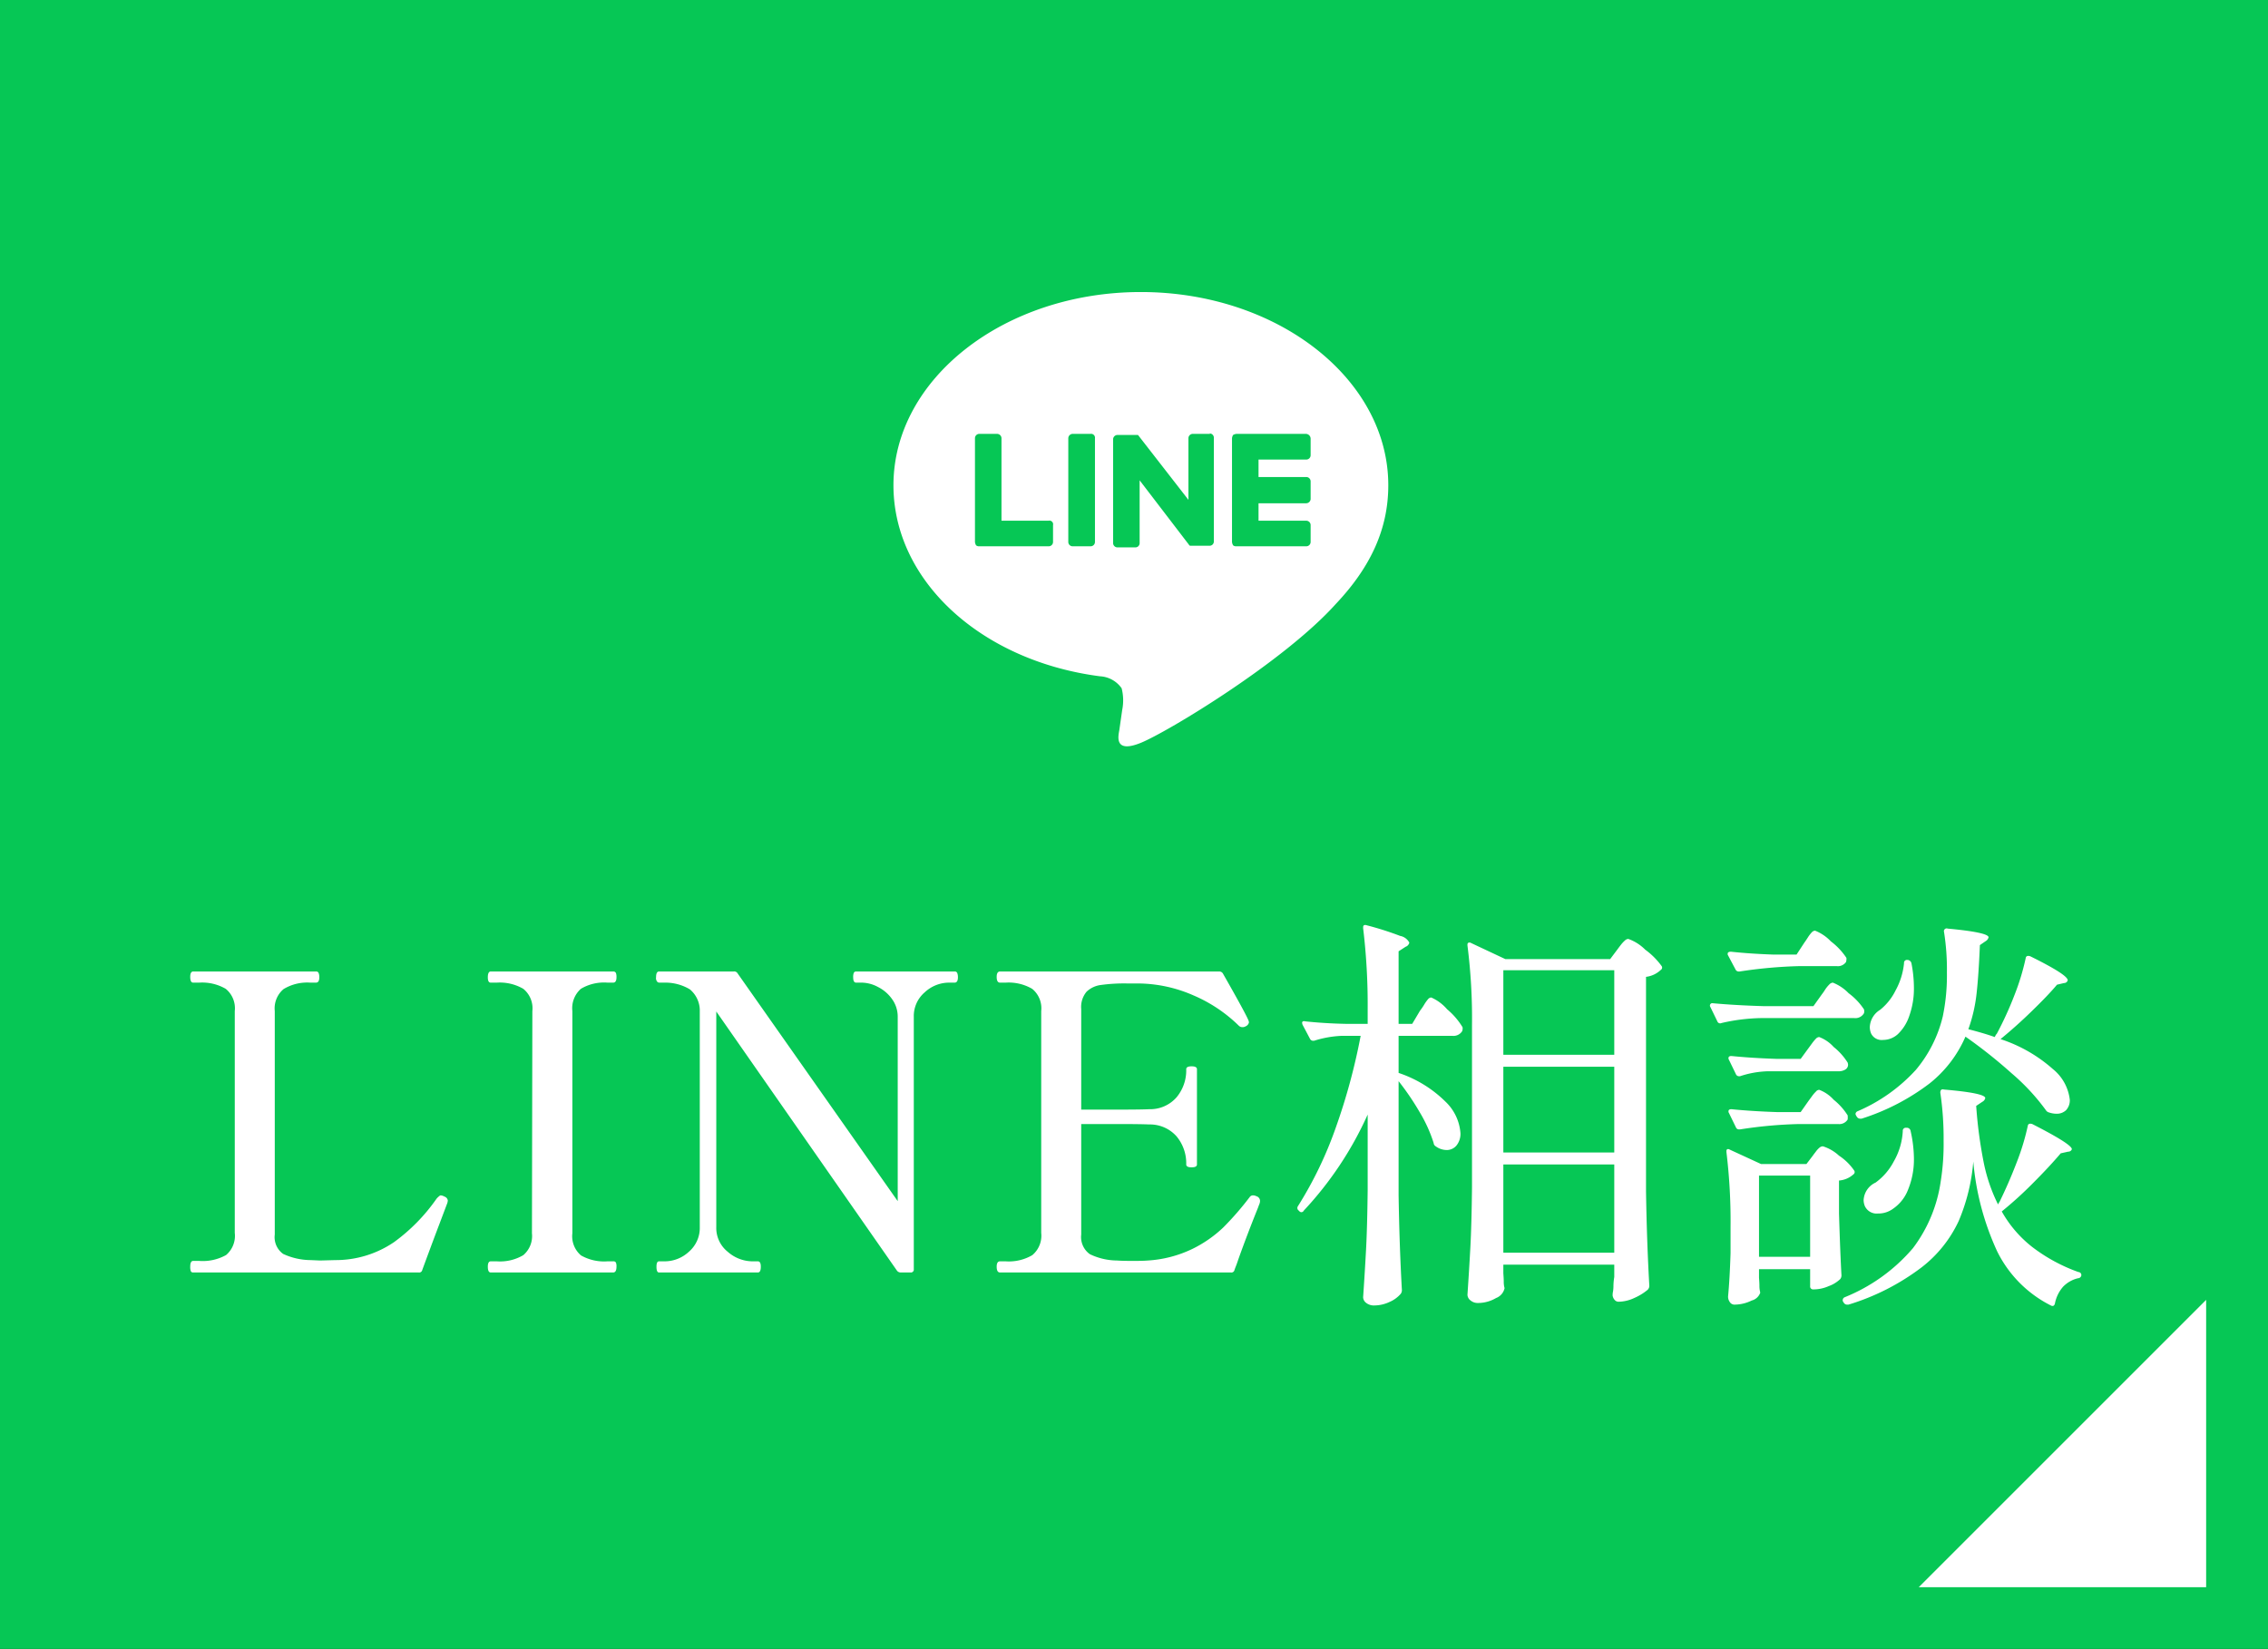
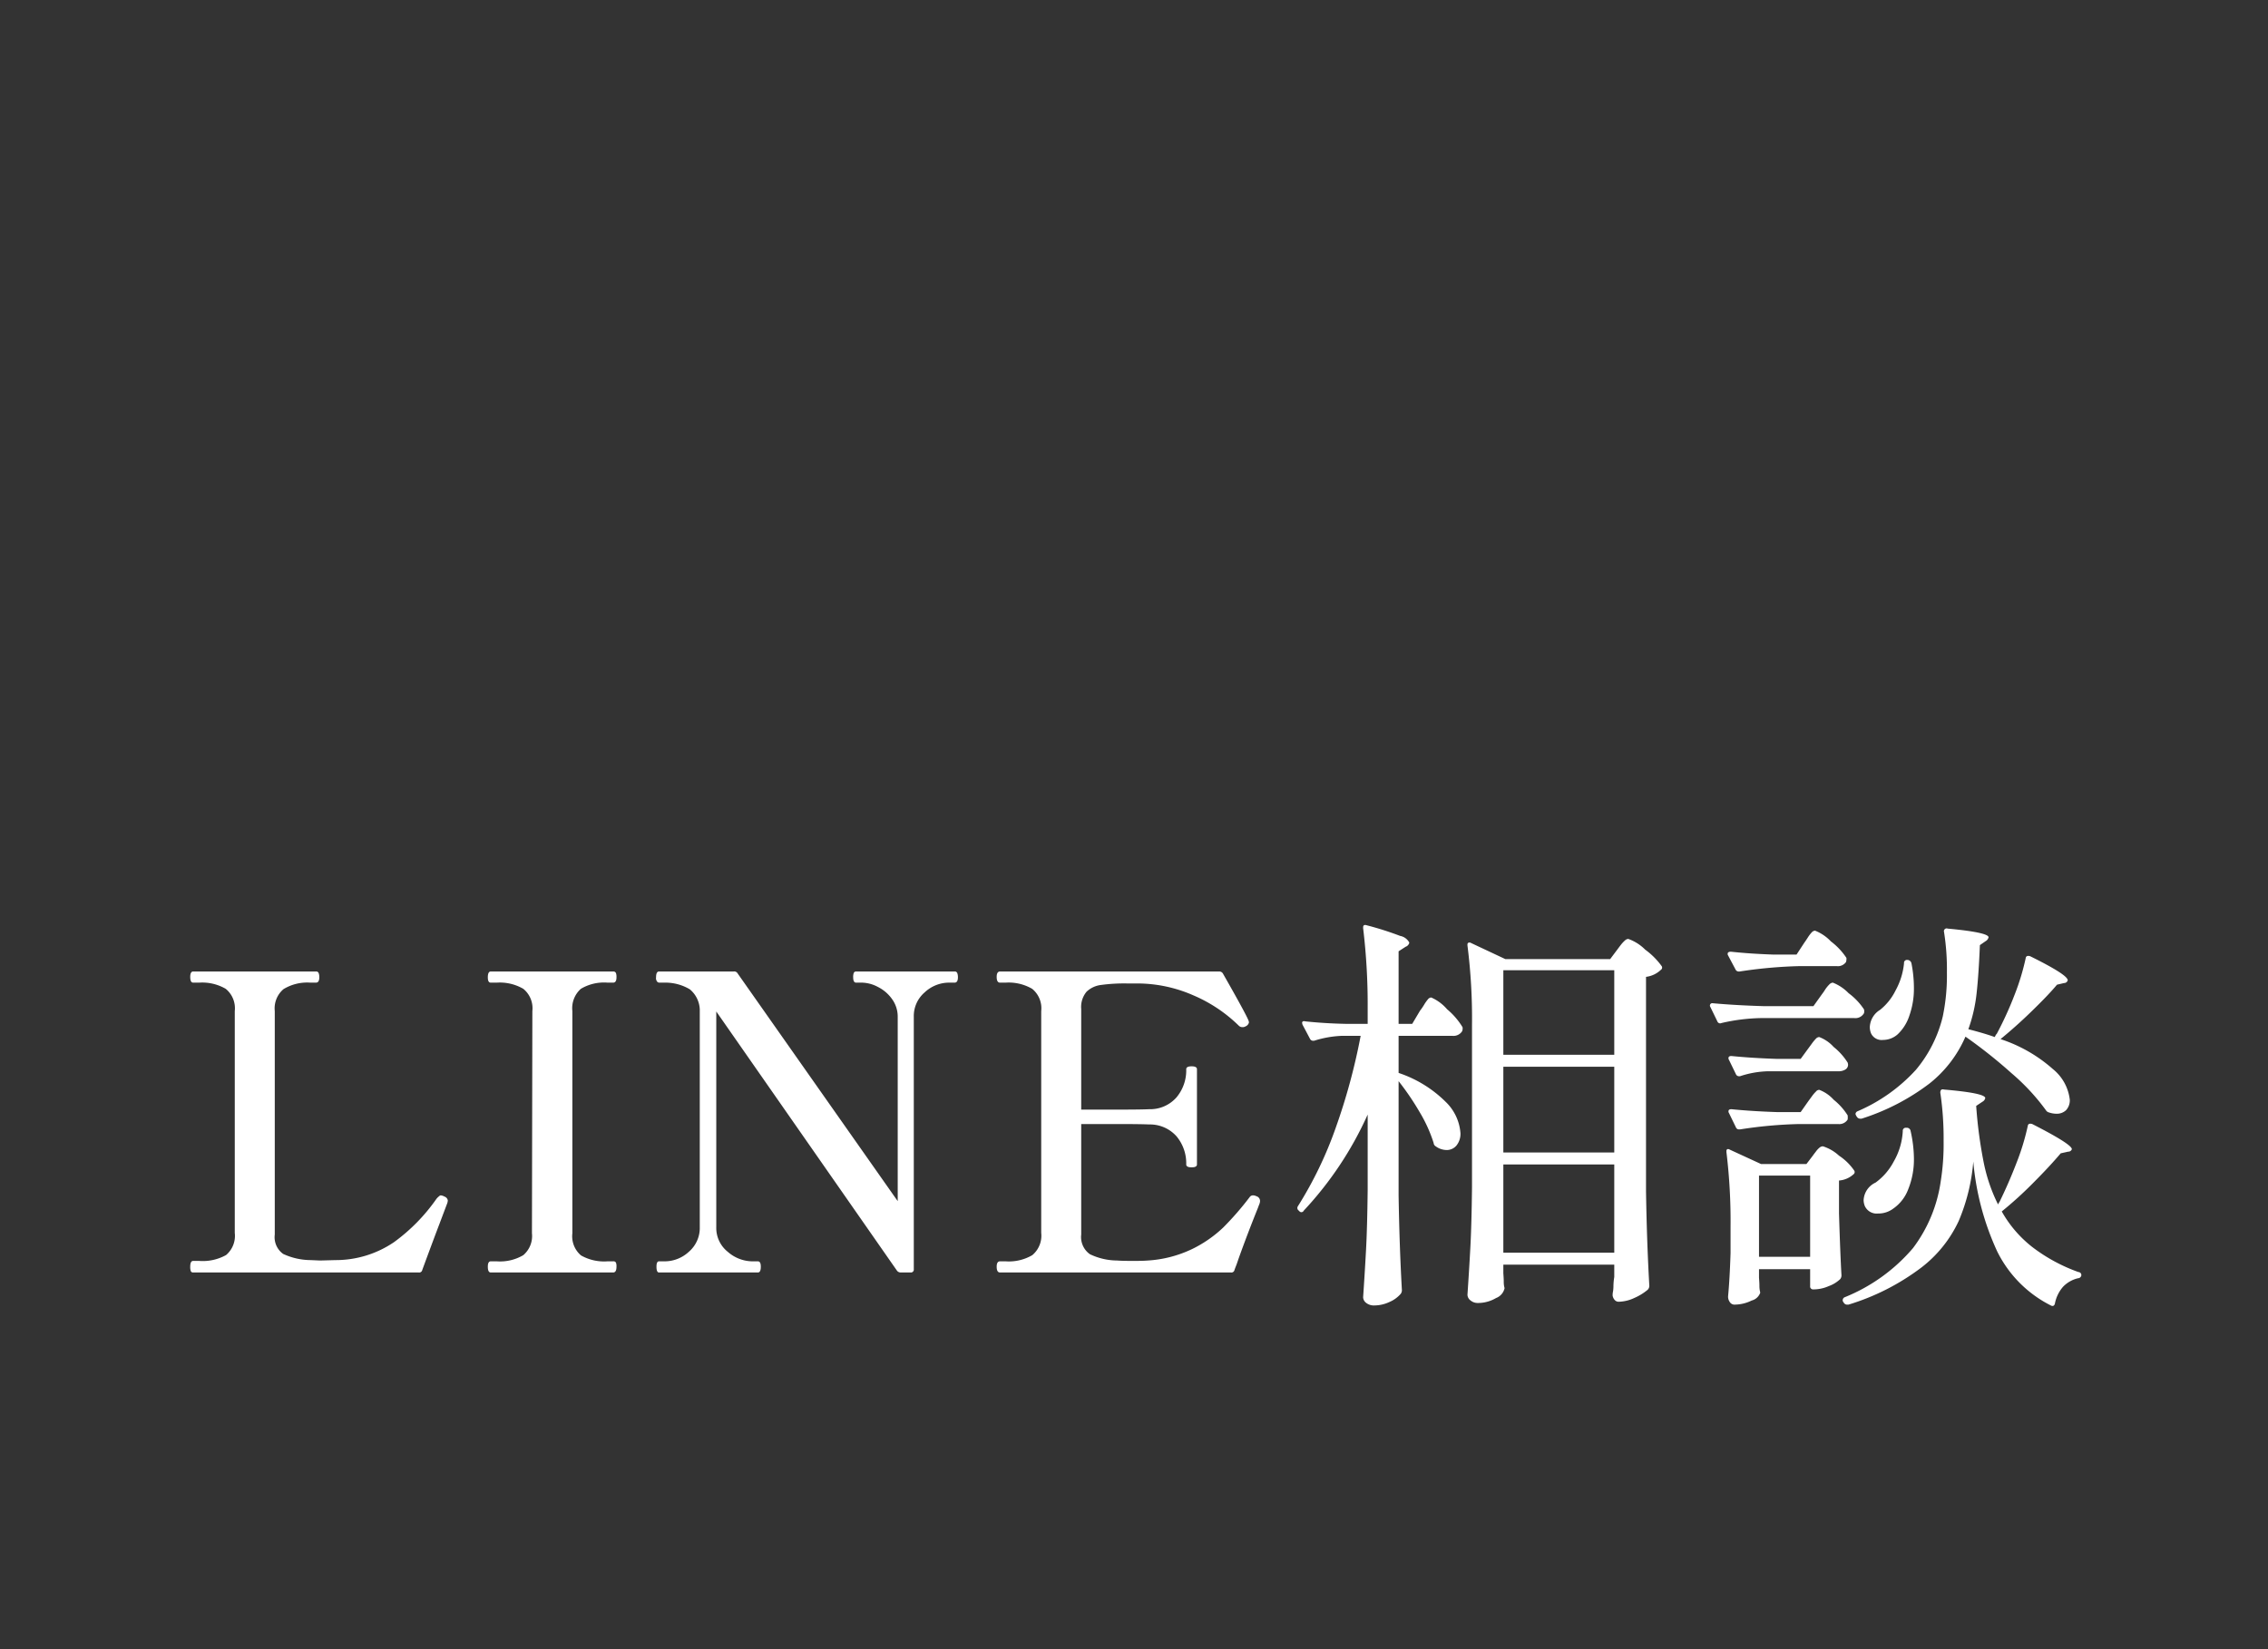
<svg xmlns="http://www.w3.org/2000/svg" id="fix_line.svg" width="165" height="120" viewBox="0 0 165 120">
  <rect x="0" y="0" width="165" height="120" fill="#333333" stroke="none" />
  <defs>
    <style>
      .cls-1 {
        fill: #06c755;
      }

      .cls-1, .cls-2, .cls-3, .cls-4 {
        fill-rule: evenodd;
      }

      .cls-2, .cls-3, .cls-4 {
        fill: #fff;
      }

      .cls-2 {
        stroke: #fff;
        stroke-width: 1px;
      }

      .cls-3 {
        fill-opacity: 0;
      }
    </style>
  </defs>
-   <path id="bg" class="cls-1" d="M1380,1970.14h165v120H1380v-120Z" transform="translate(-1380 -1970.16)" />
-   <path id="arw" class="cls-2" d="M1540,2065.95v19.2h-19.2Z" transform="translate(-1380 -1970.16)" />
  <g id="txt">
    <g id="svg">
-       <path id="長方形_734" data-name="長方形 734" class="cls-3" d="M1444.99,1989.94H1481v36.02h-36.01v-36.02Z" transform="translate(-1380 -1970.16)" />
-       <path id="シェイプ_1301" data-name="シェイプ 1301" class="cls-4" d="M1463,1991.41c-9.93,0-18,6.31-18,14.06,0,6.95,6.38,12.78,15.03,13.9a2.052,2.052,0,0,1,1.57.87,3.56,3.56,0,0,1,.04,1.59l-0.21,1.47c-0.08.44-.37,1.7,1.57,0.91s10.38-5.88,14.17-10.09c2.59-2.74,3.83-5.52,3.83-8.65C1481,1997.72,1472.92,1991.41,1463,1991.41Zm-6.39,18.19a0.316,0.316,0,0,1-.33.31h-5.02a0.345,0.345,0,0,1-.25-0.07,0.617,0.617,0,0,1-.08-0.24v-7.55a0.318,0.318,0,0,1,.33-0.32h1.27a0.324,0.324,0,0,1,.33.32v6h3.42a0.268,0.268,0,0,1,.33.32v1.23Zm3.05,0a0.316,0.316,0,0,1-.33.31h-1.28a0.315,0.315,0,0,1-.33-0.31v-7.55a0.324,0.324,0,0,1,.33-0.32h1.28a0.284,0.284,0,0,1,.33.32v7.55Zm8.65-.04a0.31,0.31,0,0,1-.33.31h-1.4a0.127,0.127,0,0,1-.08-0.07l-3.59-4.69v4.57a0.308,0.308,0,0,1-.32.31h-1.28a0.316,0.316,0,0,1-.33-0.31v-7.55a0.318,0.318,0,0,1,.33-0.32h1.48l0.04,0.05,3.63,4.67v-4.48a0.318,0.318,0,0,1,.33-0.32h1.27l-0.08-.03a0.31,0.31,0,0,1,.33.31v7.55Zm7.04-6.28a0.318,0.318,0,0,1-.33.32h-3.46v1.27h3.46a0.318,0.318,0,0,1,.33.32v1.23a0.329,0.329,0,0,1-.33.36h-3.46v1.27h3.46a0.318,0.318,0,0,1,.33.32v1.23a0.316,0.316,0,0,1-.33.31h-5.06a0.345,0.345,0,0,1-.25-0.07,0.617,0.617,0,0,1-.08-0.24v-7.55a0.569,0.569,0,0,1,.08-0.24,0.609,0.609,0,0,1,.25-0.08h5.06a0.354,0.354,0,0,1,.33.36v1.19Z" transform="translate(-1380 -1970.16)" />
-     </g>
+       </g>
    <path id="LINE相談" class="cls-4" d="M1410.72,2062.57c0.64-1.74,1.05-2.83,1.23-3.3l0.6-1.59,0.03-.15a0.351,0.351,0,0,0-.24-0.3,0.691,0.691,0,0,0-.27-0.09,0.173,0.173,0,0,0-.12.06,1.045,1.045,0,0,0-.21.21,13.259,13.259,0,0,1-3.07,3.13,7.537,7.537,0,0,1-4.27,1.31l-1.11.03-0.69-.03a4.792,4.792,0,0,1-2-.45,1.493,1.493,0,0,1-.61-1.41v-16.26a1.834,1.834,0,0,1,.64-1.6,3.322,3.322,0,0,1,1.94-.47h0.42q0.24,0,.24-0.39a0.8,0.8,0,0,0-.05-0.31,0.185,0.185,0,0,0-.19-0.11h-8.94c-0.14,0-.21.14-0.21,0.39q0,0.42.21,0.42h0.45a3.405,3.405,0,0,1,1.92.45,1.822,1.822,0,0,1,.66,1.62v16.14a1.829,1.829,0,0,1-.63,1.61,3.478,3.478,0,0,1-1.95.43h-0.45q-0.21,0-.21.42a0.888,0.888,0,0,0,.04.32,0.167,0.167,0,0,0,.17.1h16.4a0.229,0.229,0,0,0,.27-0.18h0Zm13.89,0.18q0.24,0,.24-0.42a0.739,0.739,0,0,0-.04-0.3,0.2,0.2,0,0,0-.2-0.09h-0.42a3.411,3.411,0,0,1-1.92-.43,1.829,1.829,0,0,1-.63-1.61v-16.17a1.885,1.885,0,0,1,.62-1.62,3.289,3.289,0,0,1,1.93-.45h0.42q0.24,0,.24-0.39a0.828,0.828,0,0,0-.04-0.31,0.2,0.2,0,0,0-.2-0.11h-8.91c-0.14,0-.21.15-0.21,0.42s0.07,0.39.21,0.39h0.45a3.405,3.405,0,0,1,1.92.45,1.822,1.822,0,0,1,.66,1.62l-0.03,16.17a1.824,1.824,0,0,1-.63,1.59,3.317,3.317,0,0,1-1.92.45h-0.45q-0.21,0-.21.39,0,0.42.21,0.42h8.91Zm10.53,0q0.21,0,.21-0.42,0-.39-0.21-0.39h-0.42a2.751,2.751,0,0,1-1.77-.69,2.219,2.219,0,0,1-.84-1.8v-15.69l13.14,18.85a0.337,0.337,0,0,0,.3.14h0.69a0.212,0.212,0,0,0,.24-0.24v-18.36a2.268,2.268,0,0,1,.79-1.78,2.6,2.6,0,0,1,1.76-.71h0.42q0.24,0,.24-0.39a0.8,0.8,0,0,0-.05-0.31,0.185,0.185,0,0,0-.19-0.11h-7.17a0.175,0.175,0,0,0-.17.11,0.828,0.828,0,0,0-.04.31q0,0.39.21,0.39h0.42a2.587,2.587,0,0,1,1.18.32,2.789,2.789,0,0,1,1.02.88,2.177,2.177,0,0,1,.41,1.29v13.41L1433.67,2041a0.285,0.285,0,0,0-.3-0.15h-5.43c-0.14,0-.21.15-0.21,0.42a0.4,0.4,0,0,0,.09.33,0.2,0.2,0,0,0,.15.06h0.42a3.453,3.453,0,0,1,1.8.49,2.011,2.011,0,0,1,.72,1.46v15.84a2.288,2.288,0,0,1-.79,1.79,2.593,2.593,0,0,1-1.76.7h-0.42q-0.18,0-.18.39,0,0.42.18,0.42h7.2Zm36.26-5.55a0.533,0.533,0,0,0-.24-0.06,0.285,0.285,0,0,0-.24.12,21.927,21.927,0,0,1-1.92,2.21,8.931,8.931,0,0,1-2.26,1.57,8.664,8.664,0,0,1-3.23.84q-0.36.03-1.05,0.03c-0.56,0-.96-0.01-1.19-0.03a4.632,4.632,0,0,1-1.98-.46,1.528,1.528,0,0,1-.63-1.43v-8.04h2.61c1.17,0,1.95.01,2.33,0.03a2.586,2.586,0,0,1,2,.87,3.064,3.064,0,0,1,.7,2.04q0,0.21.39,0.21t0.39-.21v-6.93q0-.21-0.39-0.21t-0.39.21a3.064,3.064,0,0,1-.7,2.04,2.553,2.553,0,0,1-2,.87c-0.38.02-1.16,0.03-2.33,0.03h-2.61v-7.32a1.729,1.729,0,0,1,.39-1.26,1.844,1.844,0,0,1,1.05-.49,12.476,12.476,0,0,1,1.88-.11h0.69a10.173,10.173,0,0,1,4.16.87,10.7,10.7,0,0,1,3.28,2.19,0.373,0.373,0,0,0,.27.12,0.427,0.427,0,0,0,.24-0.06,0.406,0.406,0,0,0,.24-0.27,0.334,0.334,0,0,0-.03-0.15q-0.15-.42-1.86-3.42a0.3,0.3,0,0,0-.27-0.15h-15.95c-0.16,0-.24.14-0.24,0.39q0,0.42.24,0.42h0.42a3.405,3.405,0,0,1,1.92.45,1.822,1.822,0,0,1,.66,1.62v16.14a1.843,1.843,0,0,1-.65,1.62,3.375,3.375,0,0,1-1.93.45h-0.42q-0.24,0-.24.39,0,0.42.24,0.42h16.79a0.229,0.229,0,0,0,.27-0.18c0.04-.12.09-0.24,0.14-0.37s0.1-.29.16-0.46c0.44-1.23.91-2.46,1.41-3.7q0.03-.09.09-0.24a0.691,0.691,0,0,0,.06-0.24,0.361,0.361,0,0,0-.27-0.36h0Zm8.1-.45c-0.02,1.8-.06,3.26-0.12,4.37s-0.13,2.25-.21,3.43a0.534,0.534,0,0,0,.23.42,0.893,0.893,0,0,0,.58.18,2.622,2.622,0,0,0,1.1-.25,2.254,2.254,0,0,0,.82-0.59,0.439,0.439,0,0,0,.09-0.27q-0.18-3.18-.24-6.9v-8.31a19.243,19.243,0,0,1,1.53,2.25,10.511,10.511,0,0,1,1.02,2.25,0.3,0.3,0,0,0,.15.24,1.363,1.363,0,0,0,.78.27,0.915,0.915,0,0,0,.74-0.34,1.355,1.355,0,0,0,.28-0.89,3.516,3.516,0,0,0-1.08-2.28,8.8,8.8,0,0,0-3.42-2.1v-2.7h3.9a0.745,0.745,0,0,0,.72-0.33,0.519,0.519,0,0,0,.03-0.3,5.222,5.222,0,0,0-1.12-1.3,3.222,3.222,0,0,0-1.16-.86,0.341,0.341,0,0,0-.24.14,2.887,2.887,0,0,0-.28.4,4.123,4.123,0,0,1-.29.42l-0.57.96h-0.99v-5.28l0.51-.33a0.413,0.413,0,0,0,.27-0.3,0.945,0.945,0,0,0-.67-0.49,22.489,22.489,0,0,0-2.42-.77q-0.27-.09-0.27.15v0.06a46.5,46.5,0,0,1,.33,5.85v1.11h-1.59q-1.5-.03-2.94-0.18-0.24-.06-0.24.12l0.03,0.12,0.54,1.02a0.253,0.253,0,0,0,.21.15h0.09a7.634,7.634,0,0,1,2.07-.36h1.32a44.7,44.7,0,0,1-1.81,6.68,28.3,28.3,0,0,1-2.75,5.71,0.228,0.228,0,0,0,.06.33l0.03,0.03a0.189,0.189,0,0,0,.33-0.03,25.488,25.488,0,0,0,4.65-6.99v5.49Zm9.87,5.43h8.07v0.9a4.34,4.34,0,0,0-.06.63,2.584,2.584,0,0,1-.03.42,1.262,1.262,0,0,0-.03.3,0.633,0.633,0,0,0,.15.32,0.38,0.38,0,0,0,.3.13,2.791,2.791,0,0,0,1.14-.28,4.01,4.01,0,0,0,.96-0.59,0.407,0.407,0,0,0,.12-0.3q-0.18-3.12-.24-6.87v-15.6a1.89,1.89,0,0,0,1.08-.51,0.194,0.194,0,0,0,.06-0.27,5.406,5.406,0,0,0-1.2-1.2,3.281,3.281,0,0,0-1.23-.78,0.375,0.375,0,0,0-.24.11,2.286,2.286,0,0,0-.29.31c-0.11.14-.19,0.25-0.25,0.33l-0.54.72h-7.62l-2.49-1.17a0.235,0.235,0,0,0-.19-0.03,0.145,0.145,0,0,0-.08.15v0.06a42.065,42.065,0,0,1,.33,5.82v11.79c-0.02,1.8-.06,3.26-0.12,4.37s-0.13,2.25-.21,3.43a0.534,0.534,0,0,0,.23.42,0.8,0.8,0,0,0,.52.18,2.579,2.579,0,0,0,1.33-.36,0.989,0.989,0,0,0,.62-0.72l-0.03-.12a1.863,1.863,0,0,1-.03-0.36q0-.21-0.03-0.6v-0.63Zm0-15.27v-6.15h8.07v6.15h-8.07Zm0,7.11v-6.24h8.07v6.24h-8.07Zm8.07,0.87v6.42h-8.07v-6.42h8.07Zm28.1-9.12q1.14-.93,2.28-2.04c0.76-.74,1.37-1.37,1.83-1.92l0.51-.12a0.27,0.27,0,0,0,.27-0.2c0-.27-0.91-0.85-2.73-1.75q-0.3-.09-0.33.15a17.165,17.165,0,0,1-.82,2.69,25.076,25.076,0,0,1-1.28,2.8,0.47,0.47,0,0,0-.09.12l-0.06.12q-0.75-.27-1.92-0.57a11.271,11.271,0,0,0,.6-2.61q0.15-1.35.24-3.51l0.42-.29a0.431,0.431,0,0,0,.21-0.28c0-.23-0.99-0.45-2.97-0.63a0.2,0.2,0,0,0-.27.24,17.3,17.3,0,0,1,.21,2.97,14.552,14.552,0,0,1-.3,3.18,9.491,9.491,0,0,1-1.96,3.89,12.285,12.285,0,0,1-4.24,3.01,0.235,0.235,0,0,0-.15.21l0.05,0.12,0.07,0.1a0.284,0.284,0,0,0,.23.11h0.09a16.267,16.267,0,0,0,4.97-2.58,8.808,8.808,0,0,0,2.59-3.39,35.751,35.751,0,0,1,3.35,2.66,15.548,15.548,0,0,1,2.5,2.69,0.374,0.374,0,0,0,.24.17,1.7,1.7,0,0,0,.54.09,0.968,0.968,0,0,0,.69-0.26,1.054,1.054,0,0,0,.27-0.76,3.353,3.353,0,0,0-1.23-2.23,10.765,10.765,0,0,0-3.81-2.18h0Zm-14.84-6.15h-1.65q-1.74-.06-3.12-0.21-0.24,0-.24.15a0.174,0.174,0,0,0,.03.12l0.54,1.02a0.253,0.253,0,0,0,.21.15h0.09a33.92,33.92,0,0,1,4.29-.39h2.79a0.716,0.716,0,0,0,.66-0.3,0.769,0.769,0,0,0,.03-0.3,4.874,4.874,0,0,0-1.13-1.2,3.2,3.2,0,0,0-1.15-.78,0.346,0.346,0,0,0-.24.12,2.434,2.434,0,0,0-.29.38c-0.11.17-.19,0.29-0.25,0.37Zm7.82,0.63a5.112,5.112,0,0,1-.61,1.97,4.175,4.175,0,0,1-1.13,1.42,1.544,1.544,0,0,0-.75,1.26,1.285,1.285,0,0,0,.09.45,0.85,0.85,0,0,0,.87.48,1.6,1.6,0,0,0,1.08-.42,3.26,3.26,0,0,0,.84-1.35,5.9,5.9,0,0,0,.33-2.04,9.324,9.324,0,0,0-.18-1.77,0.311,0.311,0,0,0-.27-0.24h-0.03a0.212,0.212,0,0,0-.24.24h0Zm-3.62,3.99a0.719,0.719,0,0,0,.71-0.36,0.611,0.611,0,0,0,0-.27,4.624,4.624,0,0,0-1.12-1.18,3.256,3.256,0,0,0-1.15-.77,0.414,0.414,0,0,0-.27.15,2.169,2.169,0,0,0-.29.36,4.369,4.369,0,0,1-.25.36l-0.6.84h-3.66q-2.01-.06-3.66-0.21a0.17,0.17,0,0,0-.21.15,0.174,0.174,0,0,0,.03.12l0.51,1.05a0.215,0.215,0,0,0,.3.12,13.728,13.728,0,0,1,2.85-.36h6.81Zm-1.17,3.87a0.941,0.941,0,0,0,.51-0.12,0.408,0.408,0,0,0,.21-0.36,0.664,0.664,0,0,0-.03-0.15,4.572,4.572,0,0,0-1.02-1.14,2.674,2.674,0,0,0-1.05-.72,0.346,0.346,0,0,0-.24.12,3.152,3.152,0,0,0-.29.35c-0.11.15-.19,0.26-0.25,0.34l-0.57.78h-1.71q-1.83-.06-3.33-0.21-0.21,0-.21.15a0.174,0.174,0,0,0,.03.12l0.51,1.05a0.235,0.235,0,0,0,.21.15h0.09a6.973,6.973,0,0,1,2.01-.36h5.13Zm11.63,9.69a12.2,12.2,0,0,1-1.05-3.09,32.806,32.806,0,0,1-.54-4.08l0.45-.3a0.4,0.4,0,0,0,.21-0.27c0-.24-1-0.45-3-0.62-0.18-.05-0.27.03-0.27,0.23a22.492,22.492,0,0,1,.24,3.51,17.086,17.086,0,0,1-.21,2.94,10.509,10.509,0,0,1-2.02,4.86,12.813,12.813,0,0,1-4.96,3.57,0.235,0.235,0,0,0-.15.21,0.174,0.174,0,0,0,.03.12l0.06,0.09a0.273,0.273,0,0,0,.24.12h0.09a16.9,16.9,0,0,0,5.29-2.69,9.1,9.1,0,0,0,2.73-3.4,13.966,13.966,0,0,0,1.06-4.32,19.644,19.644,0,0,0,1.74,6.54,8.725,8.725,0,0,0,3.9,3.93,0.211,0.211,0,0,0,.2.02,0.26,0.26,0,0,0,.1-0.17,2.593,2.593,0,0,1,.59-1.21,2.209,2.209,0,0,1,1.09-.62,0.248,0.248,0,0,0,.24-0.21,0.218,0.218,0,0,0-.21-0.24,12.34,12.34,0,0,1-3.37-1.83,8.671,8.671,0,0,1-2.21-2.58,27.762,27.762,0,0,0,2.28-2.07q1.17-1.17,2.01-2.16l0.54-.12a0.27,0.27,0,0,0,.27-0.18q0-.36-2.88-1.83-0.3-.09-0.33.15a17.2,17.2,0,0,1-.81,2.66c-0.38.99-.79,1.93-1.23,2.83a1.17,1.17,0,0,0-.12.21h0Zm-14.36-6.72h-1.71q-1.83-.06-3.33-0.21-0.21,0-.21.15a0.174,0.174,0,0,0,.03.12l0.51,1.05a0.235,0.235,0,0,0,.21.15h0.09a32.163,32.163,0,0,1,4.29-.39h2.85a0.714,0.714,0,0,0,.69-0.33,1.5,1.5,0,0,0,0-.3,4.572,4.572,0,0,0-1.02-1.14,2.674,2.674,0,0,0-1.05-.72,0.325,0.325,0,0,0-.24.13,2.252,2.252,0,0,0-.29.34c-0.11.15-.19,0.26-0.25,0.34Zm7.43,1.38a4.929,4.929,0,0,1-.66,2.22,4.433,4.433,0,0,1-1.32,1.53,1.488,1.488,0,0,0-.87,1.29,1.223,1.223,0,0,0,.09.42,0.944,0.944,0,0,0,.96.54,1.8,1.8,0,0,0,1.11-.36,2.97,2.97,0,0,0,1.08-1.39,5.794,5.794,0,0,0,.42-2.3,9.377,9.377,0,0,0-.24-1.95,0.277,0.277,0,0,0-.27-0.24h-0.06a0.216,0.216,0,0,0-.24.24h0Zm-10.46,10.05h3.72v1.23a0.212,0.212,0,0,0,.24.24h0.09a2.758,2.758,0,0,0,1.03-.24,2.374,2.374,0,0,0,.83-0.51,0.439,0.439,0,0,0,.09-0.27q-0.09-1.56-.18-4.5v-2.4a1.761,1.761,0,0,0,1.05-.45,0.2,0.2,0,0,0,.06-0.27,4.011,4.011,0,0,0-1.11-1.09,3.1,3.1,0,0,0-1.17-.68,0.4,0.4,0,0,0-.24.09,1.565,1.565,0,0,0-.27.29c-0.1.13-.17,0.22-0.21,0.28l-0.48.63h-3.3l-2.28-1.05a0.213,0.213,0,0,0-.18-0.03,0.164,0.164,0,0,0-.06.15v0.06a41.747,41.747,0,0,1,.3,5.46v1.89c-0.04,1.27-.1,2.31-0.18,3.15a0.677,0.677,0,0,0,.13.42,0.4,0.4,0,0,0,.32.18,2.854,2.854,0,0,0,1.27-.3,0.886,0.886,0,0,0,.62-0.57l-0.03-.15a1.863,1.863,0,0,1-.03-0.36q0-.21-0.03-0.57v-0.63Zm3.72-6.81v5.91h-3.72v-5.91h3.72Z" transform="translate(-1380 -1970.16)" />
  </g>
</svg>